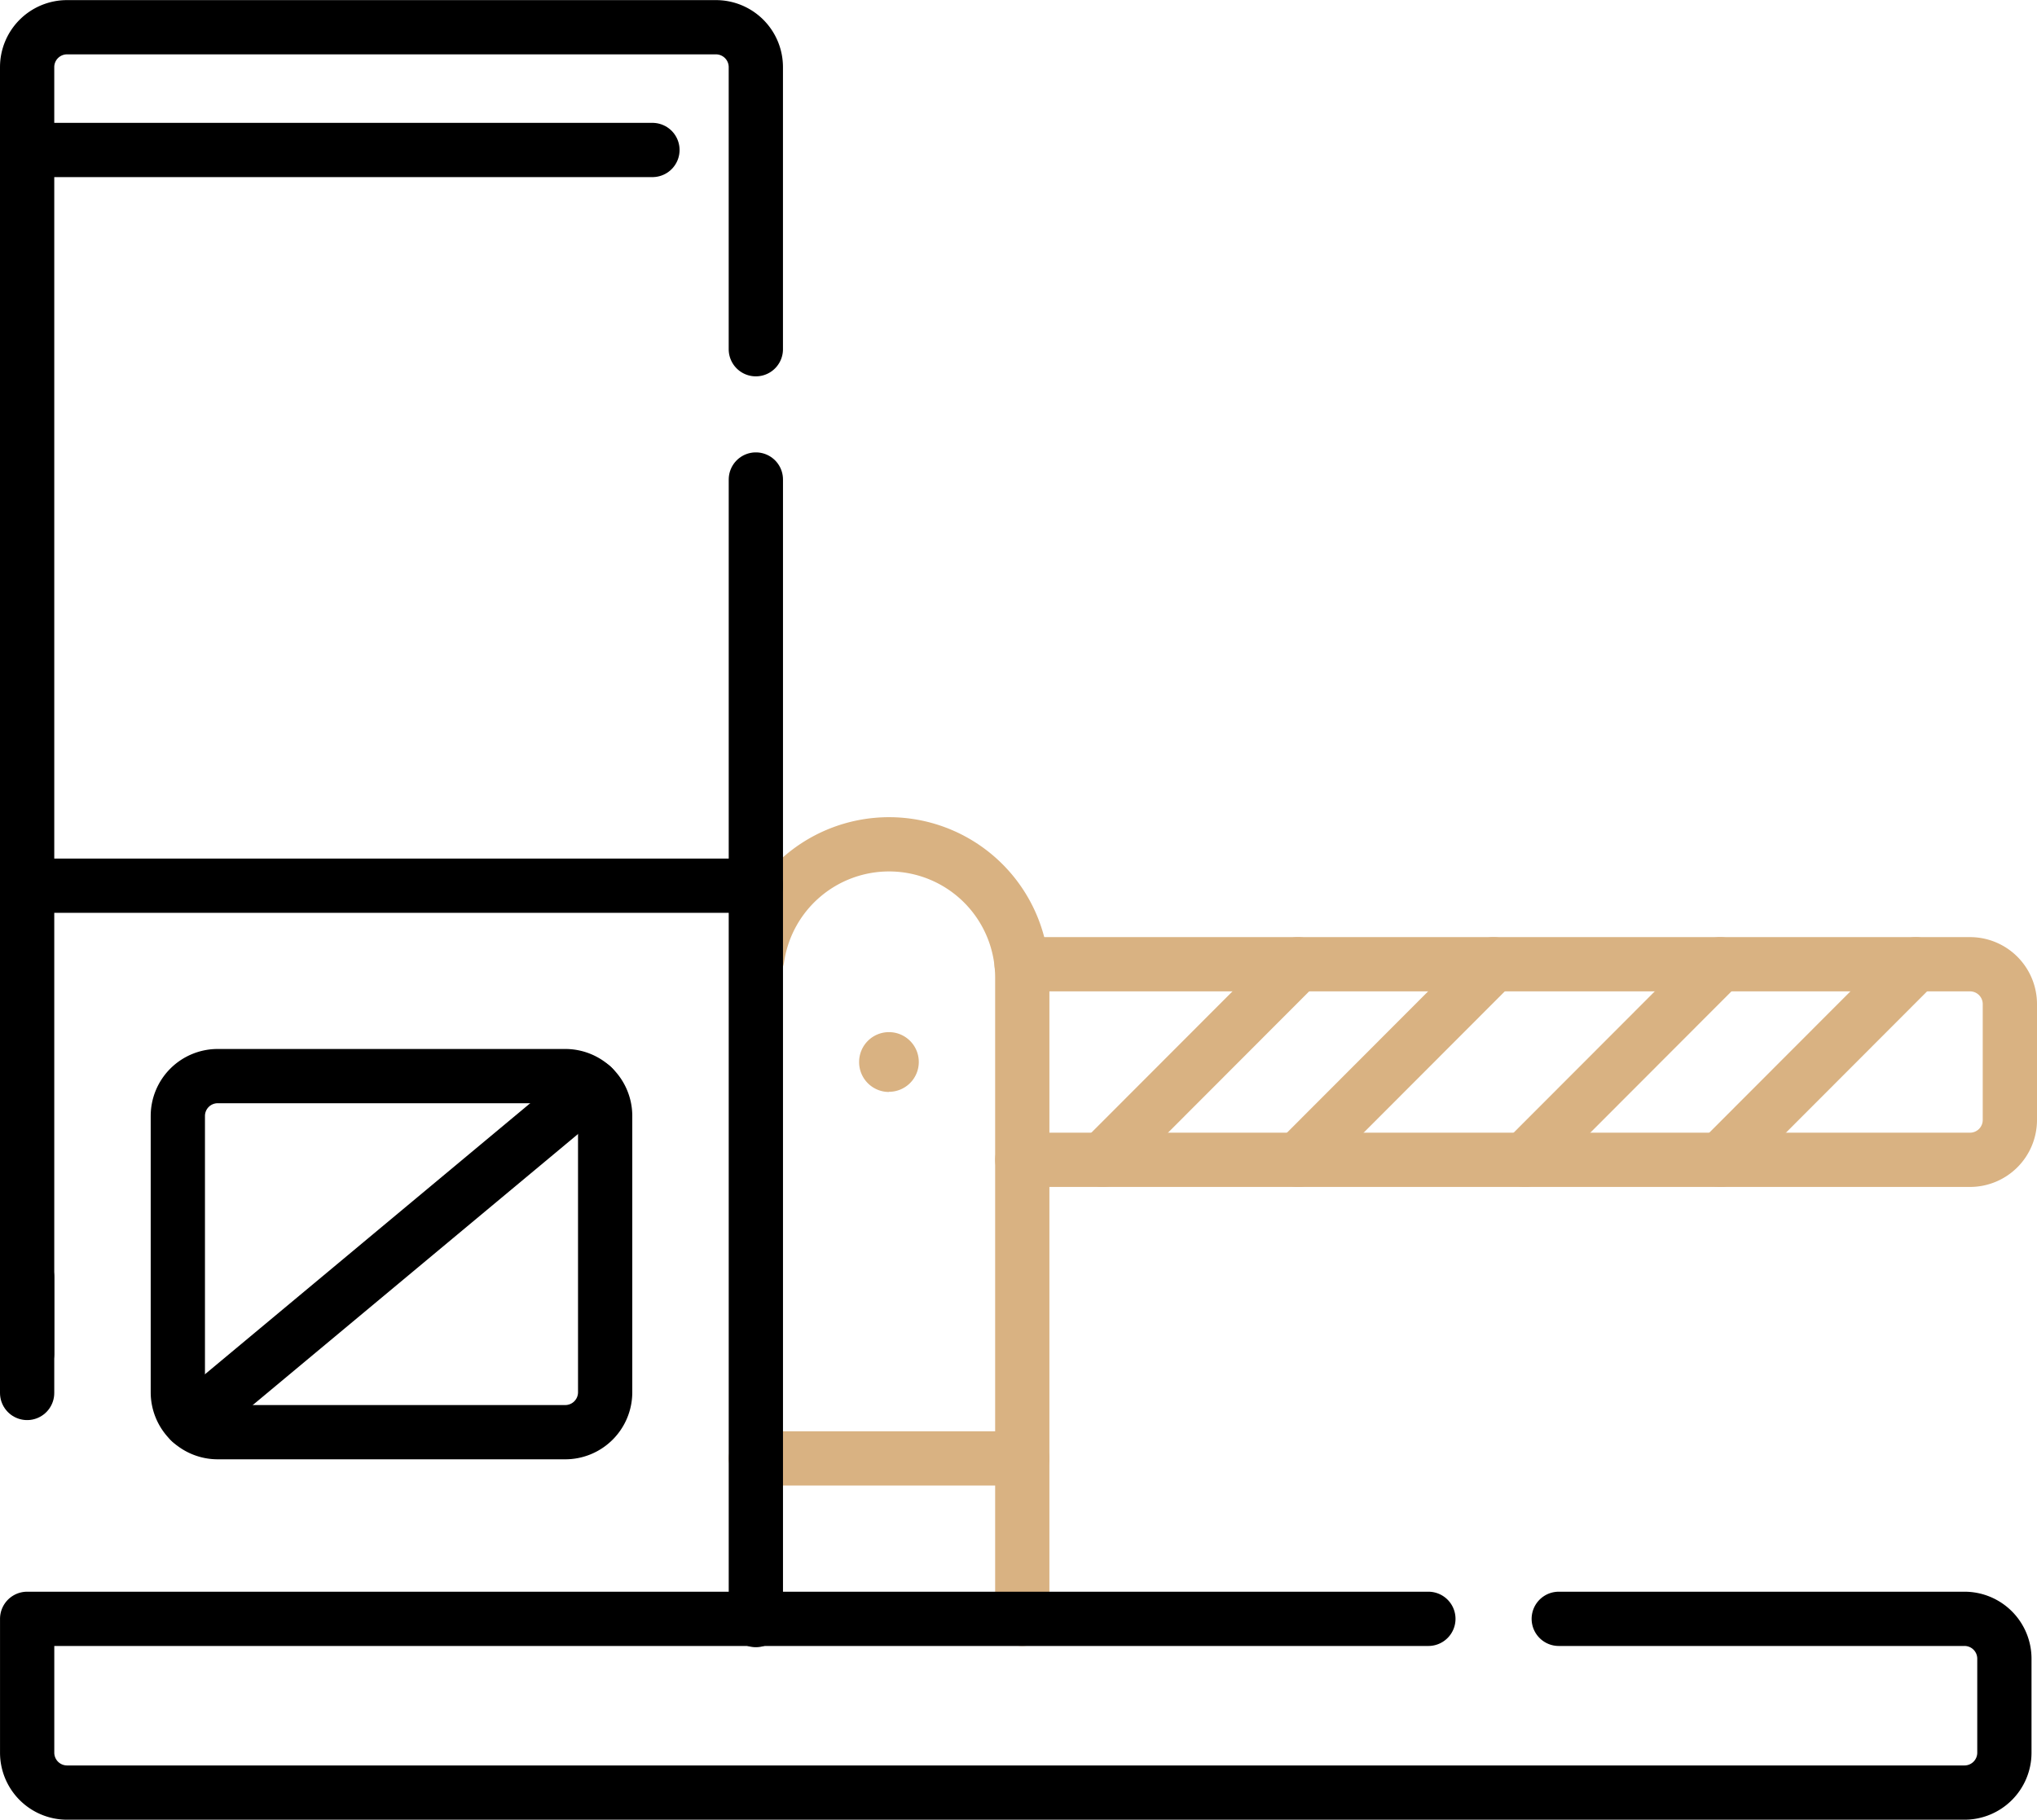
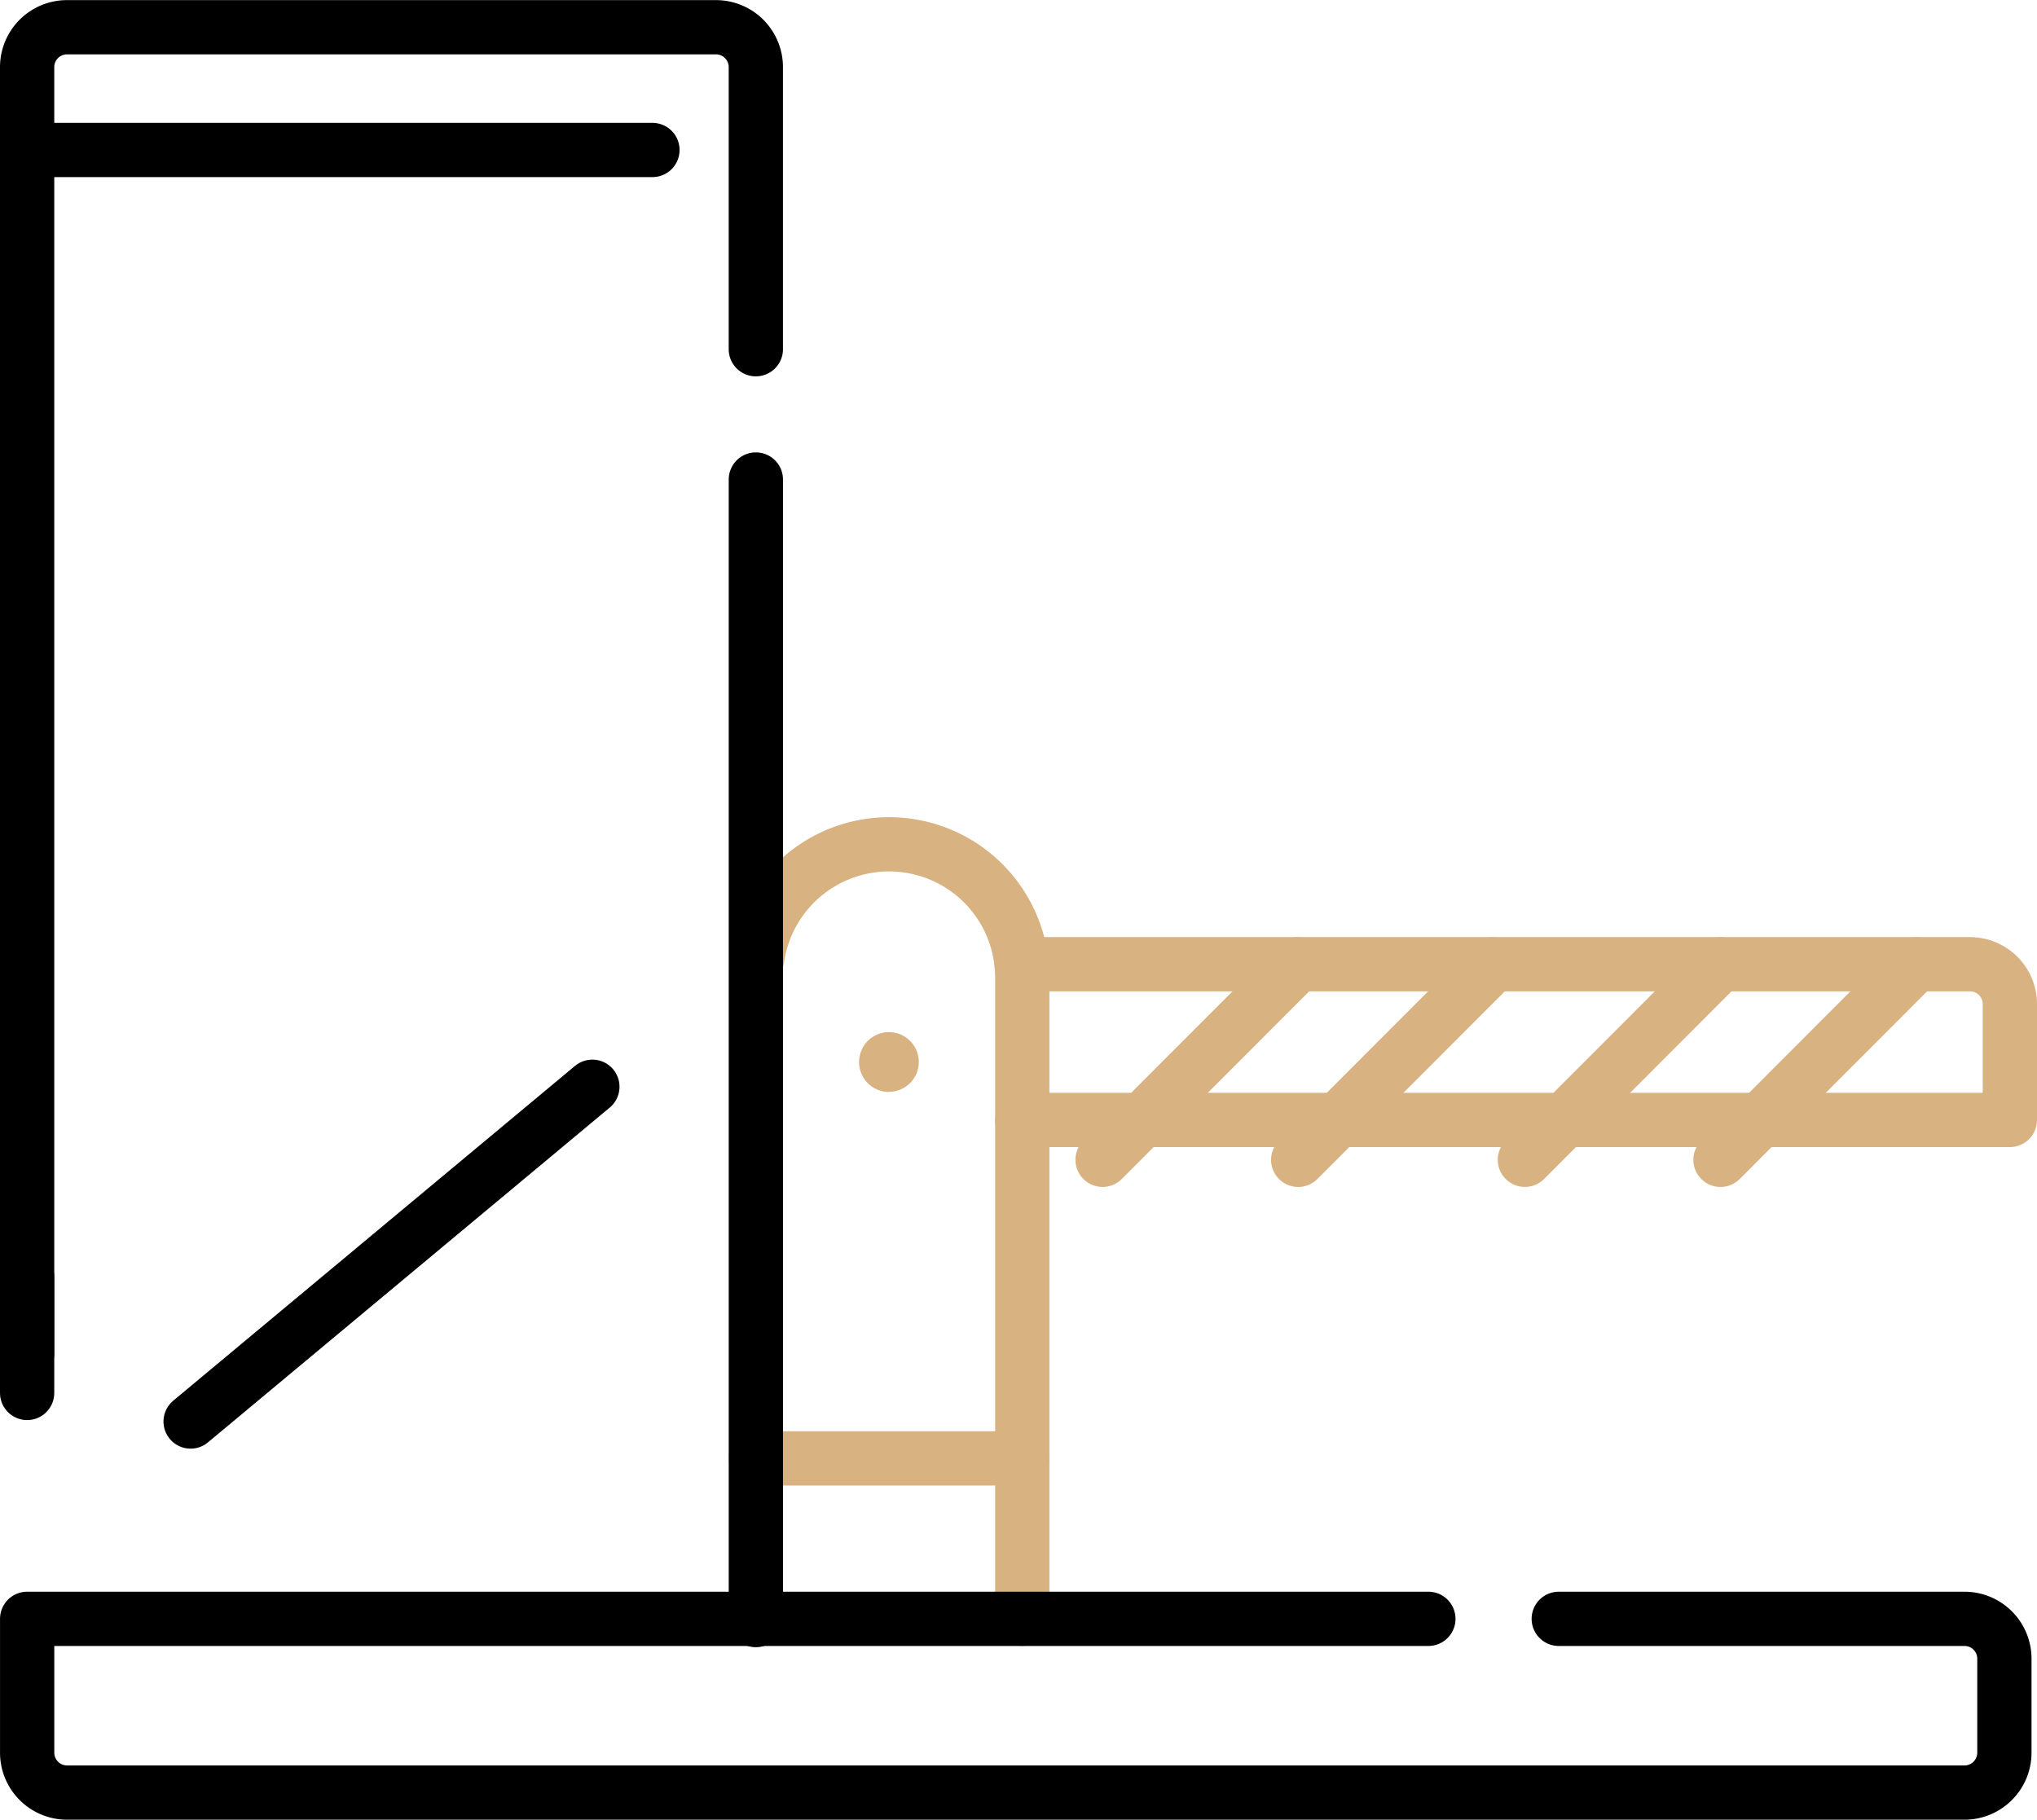
<svg xmlns="http://www.w3.org/2000/svg" width="75.084" height="67.085" viewBox="0 0 75.084 67.085">
  <g id="Group_838" data-name="Group 838" transform="translate(-739.946 -1329.692)">
    <path id="path2397" d="M0,0H9.82" transform="translate(767.807 1383.458)" fill="none" stroke="#d9b282" stroke-linecap="round" stroke-linejoin="round" stroke-width="2" />
-     <path id="path2349" d="M0,0H34.956a1.47,1.47,0,0,1,1.47,1.47V5.74a1.47,1.47,0,0,1-1.47,1.47H.024" transform="translate(777.604 1365.239)" fill="none" stroke="#d9b282" stroke-linecap="round" stroke-linejoin="round" stroke-width="2" />
+     <path id="path2349" d="M0,0H34.956a1.47,1.47,0,0,1,1.47,1.47V5.74H.024" transform="translate(777.604 1365.239)" fill="none" stroke="#d9b282" stroke-linecap="round" stroke-linejoin="round" stroke-width="2" />
    <path id="path2353" d="M0-33.762a4.911,4.911,0,0,1,4.857-4.185,4.91,4.91,0,0,1,4.91,4.91V-9.393" transform="translate(767.86 1398.765)" fill="none" stroke="#d9b282" stroke-linecap="round" stroke-linejoin="round" stroke-width="2" />
    <path id="path2357" d="M0,0V42.048" transform="translate(767.807 1347.369)" fill="none" stroke="#000" stroke-linecap="round" stroke-linejoin="round" stroke-width="2" />
    <path id="path2361" d="M0-394.476V-441.9a1.47,1.47,0,0,1,1.47-1.47H25.39a1.47,1.47,0,0,1,1.47,1.47v10.4" transform="translate(740.946 1774.066)" fill="none" stroke="#000" stroke-linecap="round" stroke-linejoin="round" stroke-width="2" />
    <path id="path2365" d="M0-40.839v-4.269" transform="translate(740.946 1421.883)" fill="none" stroke="#000" stroke-linecap="round" stroke-linejoin="round" stroke-width="2" />
    <path id="path2369" d="M-455.443,0h14.955a1.47,1.47,0,0,1,1.471,1.47V4.935a1.471,1.471,0,0,1-1.471,1.47h-69.94a1.471,1.471,0,0,1-1.47-1.47V0h51.649" transform="translate(1252.845 1389.371)" fill="none" stroke="#000" stroke-linecap="round" stroke-linejoin="round" stroke-width="2" />
    <path id="path2373" d="M0,0H23.049" transform="translate(740.946 1335.221)" fill="none" stroke="#000" stroke-linecap="round" stroke-linejoin="round" stroke-width="2" />
-     <path id="path2377" d="M-216.691,0h-26.86" transform="translate(984.498 1362.343)" fill="none" stroke="#000" stroke-linecap="round" stroke-linejoin="round" stroke-width="2" />
    <path id="path2381" d="M0-58.165l7.2-7.21" transform="translate(780.587 1430.614)" fill="none" stroke="#d9b282" stroke-linecap="round" stroke-linejoin="round" stroke-width="2" />
    <path id="path2385" d="M-58.07,0l-7.2,7.21" transform="translate(853.067 1365.24)" fill="none" stroke="#d9b282" stroke-linecap="round" stroke-linejoin="round" stroke-width="2" />
    <path id="path2389" d="M0-58.165l7.2-7.21" transform="translate(796.153 1430.614)" fill="none" stroke="#d9b282" stroke-linecap="round" stroke-linejoin="round" stroke-width="2" />
    <path id="path2393" d="M-58.059,0l-7.2,7.21" transform="translate(868.622 1365.24)" fill="none" stroke="#d9b282" stroke-linecap="round" stroke-linejoin="round" stroke-width="2" />
    <path id="path2401" d="M-8.9-17.794h0A1.1,1.1,0,0,1-10-18.9h0A1.1,1.1,0,0,1-8.9-20a1.1,1.1,0,0,1,1.1,1.1h0a1.1,1.1,0,0,1-1.1,1.1" transform="translate(781.613 1387.742)" fill="#d9b282" />
-     <path id="path2405" d="M-115.214-105.911h-12.811a1.471,1.471,0,0,1-1.47-1.47v-10.187a1.47,1.47,0,0,1,1.47-1.47h12.811a1.47,1.47,0,0,1,1.47,1.47v10.187A1.471,1.471,0,0,1-115.214-105.911Z" transform="translate(875.996 1488.401)" fill="none" stroke="#000" stroke-linecap="round" stroke-linejoin="round" stroke-width="2" />
    <path id="path2409" d="M-119.466,0l-14.809,12.342" transform="translate(881.247 1369.755)" fill="none" stroke="#000" stroke-linecap="round" stroke-linejoin="round" stroke-width="2" />
  </g>
</svg>